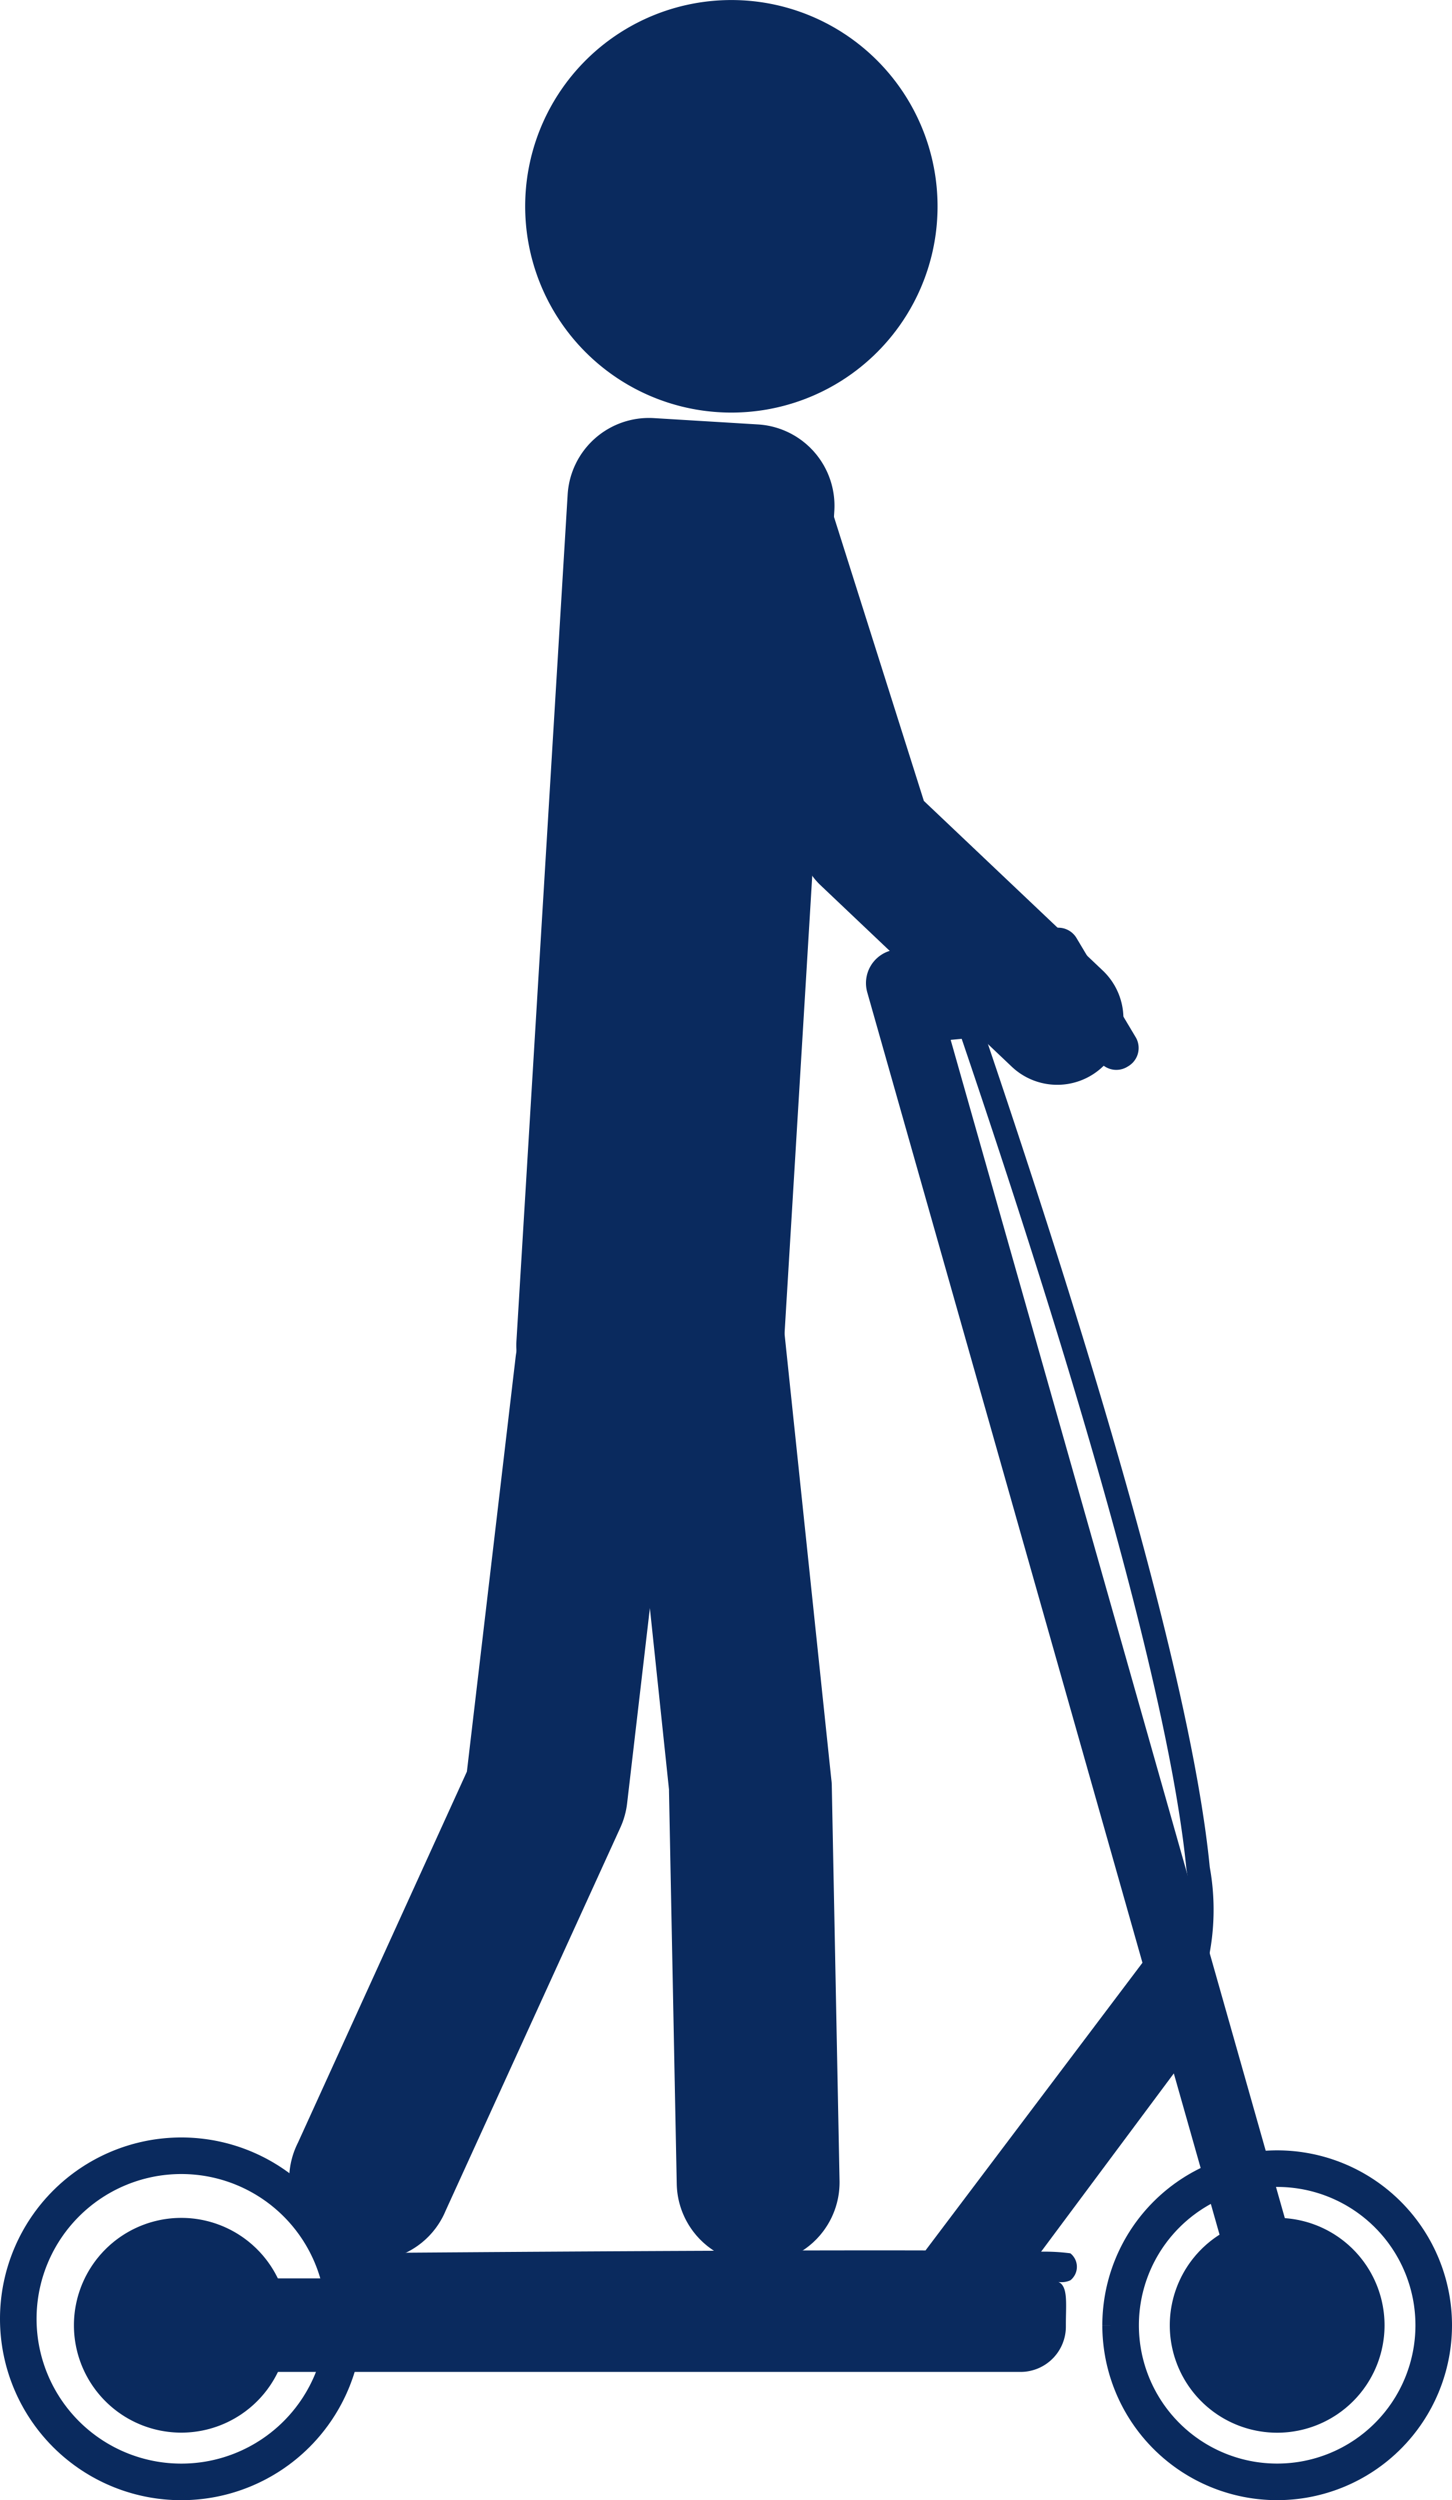
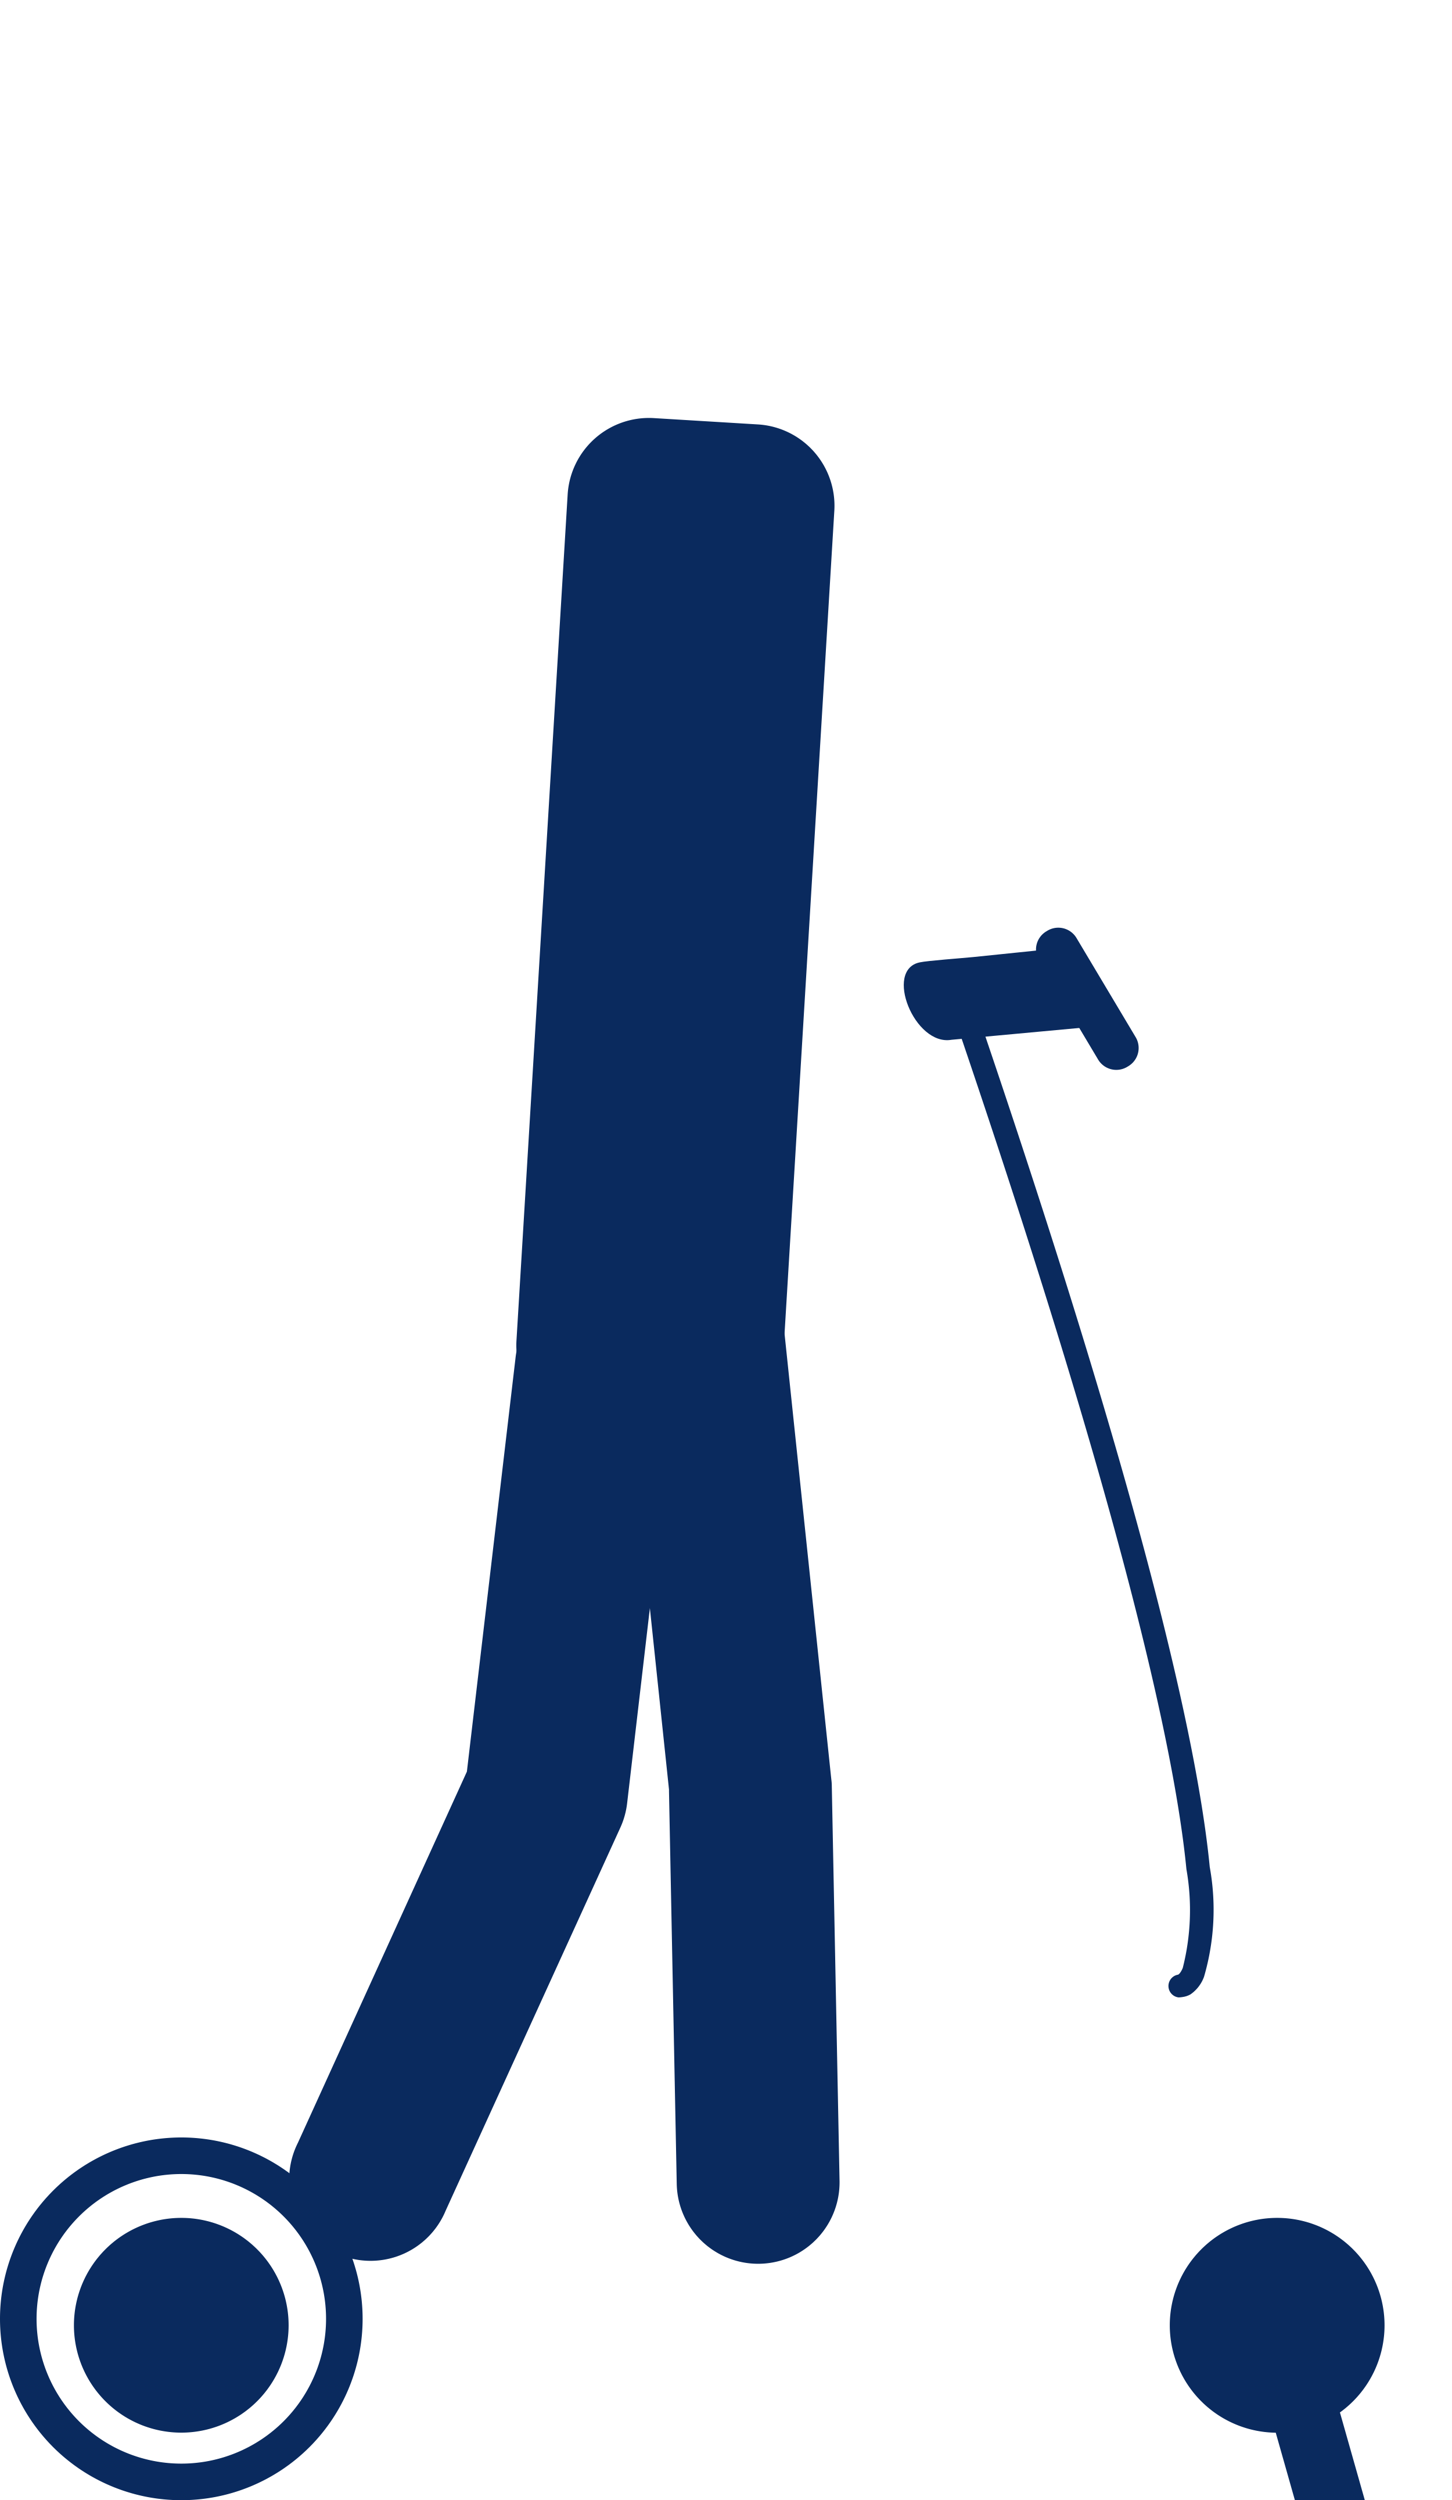
<svg xmlns="http://www.w3.org/2000/svg" width="39.714" height="68.361" viewBox="0 0 39.714 68.361">
  <g id="Group_1603" data-name="Group 1603" transform="translate(-561.176 -3582.281)">
-     <path id="Path_5449" data-name="Path 5449" d="M414.526,263.144a1.81,1.81,0,0,0-1.682,2.389l2.9,9.147a1.81,1.81,0,0,0,.481.763l5.231,4.962a1.81,1.81,0,1,0,2.488-2.63l-4.892-4.637-2.757-8.709a1.81,1.81,0,0,0-1.767-1.287" transform="translate(167.393 3331.042)" fill="#0a2a5e" />
    <path id="Path_5451" data-name="Path 5451" d="M38.23,1343.371a2.936,2.936,0,1,0,2.936-2.937,2.938,2.938,0,0,0-2.936,2.937" transform="translate(524.968 2302.489)" fill="#0a2a5e" />
-     <path id="Path_5452" data-name="Path 5452" d="M671.011,1314.966a4.282,4.282,0,1,0,4.282-4.282,4.284,4.284,0,0,0-4.282,4.282" transform="translate(-79.185 2330.893)" fill="none" stroke="#0a2a5e" stroke-width="1" />
    <path id="Path_5464" data-name="Path 5464" d="M671.011,1315.143a4.459,4.459,0,1,0,4.459-4.459,4.461,4.461,0,0,0-4.459,4.459" transform="translate(-109.335 2330.54)" fill="none" stroke="#0a2a5e" stroke-width="1" />
    <path id="Path_5453" data-name="Path 5453" d="M700.76,1343.371a2.937,2.937,0,1,0,2.937-2.937,2.938,2.938,0,0,0-2.937,2.937" transform="translate(-107.589 2302.489)" fill="#0a2a5e" />
-     <path id="Path_5455" data-name="Path 5455" d="M31.643,1175.325a1.8,1.8,0,0,1,.829.434l.058.039a1.242,1.242,0,0,1,.253,1.742l-4.6,6.178a5.374,5.374,0,0,1,.8.045.471.471,0,0,1,0,.738.6.6,0,0,1-.33.045c.273.107.207.622.207,1.146v.071a1.24,1.24,0,0,1-1.243,1.243H4.65a1.24,1.24,0,0,1-1.243-1.243v-.071a1.24,1.24,0,0,1,1.243-1.244h4.1l-.22-.686c-2.53-4.125-7.416-2.792-8.529,1.956a4.8,4.8,0,0,1,4.5-4.864,5.133,5.133,0,0,1,4.52,2.908s10.183-.093,16-.078l6.068-8.044a.632.632,0,0,1,.557-.317" transform="translate(561.469 2460.129)" fill="#0a2a5e" />
-     <path id="Path_5456" data-name="Path 5456" d="M529.26,610.571l-10.345-36.465a.865.865,0,0,0-1.1-.592l-.048.015a.923.923,0,0,0-.609,1.126l10.344,36.465a.865.865,0,0,0,1.1.593l.048-.015a.923.923,0,0,0,.609-1.126" transform="translate(67.737 3034.753)" fill="#0a2a5e" />
+     <path id="Path_5456" data-name="Path 5456" d="M529.26,610.571a.865.865,0,0,0-1.1-.592l-.048.015a.923.923,0,0,0-.609,1.126l10.344,36.465a.865.865,0,0,0,1.1.593l.048-.015a.923.923,0,0,0,.609-1.126" transform="translate(67.737 3034.753)" fill="#0a2a5e" />
    <path id="Path_5457" data-name="Path 5457" d="M544.365,572.641l-2.548.262c-.3.03-1.262.1-1.462.145-.986.2-.145,2.295.866,2.117l4-.37c.257-.153-.667-2.15-.854-2.154" transform="translate(45.98 3035.546)" fill="#0a2a5e" />
    <path id="Path_5458" data-name="Path 5458" d="M620.006,561.627l1.614,2.706a.58.58,0,0,0,.8.19l.028-.017a.579.579,0,0,0,.19-.8L621.023,561a.58.58,0,0,0-.8-.191l-.028.017a.579.579,0,0,0-.19.8" transform="translate(-30.406 3046.924)" fill="#0a2a5e" />
-     <path id="Path_5459" data-name="Path 5459" d="M322.12,6.877A5.64,5.64,0,1,1,317.852.138a5.643,5.643,0,0,1,4.268,6.739" transform="translate(264.563 3582.281)" fill="#0a2a5e" />
    <path id="Path_5460" data-name="Path 5460" d="M309.384,252.593l2.846.173a2.228,2.228,0,0,1,2.089,2.359l-1.4,23.133a2.228,2.228,0,0,1-2.359,2.089l-2.846-.173a2.228,2.228,0,0,1-2.089-2.359l1.4-23.133a2.228,2.228,0,0,1,2.359-2.089" transform="translate(269.677 3341.12)" fill="#0a2a5e" />
    <path id="Path_5461" data-name="Path 5461" d="M176.725,776.9a2.225,2.225,0,0,0-2.205,1.993l-1.329,11.3-4.623,10.151a2.225,2.225,0,1,0,4.043,1.852l4.779-10.476a2.225,2.225,0,0,0,.184-.664l1.357-11.635a2.225,2.225,0,0,0-2.205-2.516" transform="translate(400.755 2840.528)" fill="#0a2a5e" />
    <path id="Path_5462" data-name="Path 5462" d="M372,762.829a2.225,2.225,0,0,0-2.163,2.488l1.258,11.932v.057l.212,10.745a2.227,2.227,0,0,0,4.453-.085l-.212-10.8q0-.1-.014-.2l-1.272-12.116A2.225,2.225,0,0,0,372,762.829" transform="translate(208.379 2853.963)" fill="#0a2a5e" />
    <path id="Path_5463" data-name="Path 5463" d="M570.609,606.218a.314.314,0,0,0-.254.424c4.567,13.4,6.019,20.021,6.334,23.256a6.422,6.422,0,0,1-.1,2.7c-.064.153-.119.179-.127.184a.314.314,0,0,0,.014.622.879.879,0,0,0,.127-.014.592.592,0,0,0,.2-.071,1,1,0,0,0,.368-.481,6.539,6.539,0,0,0,.156-3c-.325-3.338-1.8-9.992-6.376-23.412a.314.314,0,0,0-.339-.212" transform="translate(16.937 3003.491)" fill="#0a2a5e" />
  </g>
</svg>